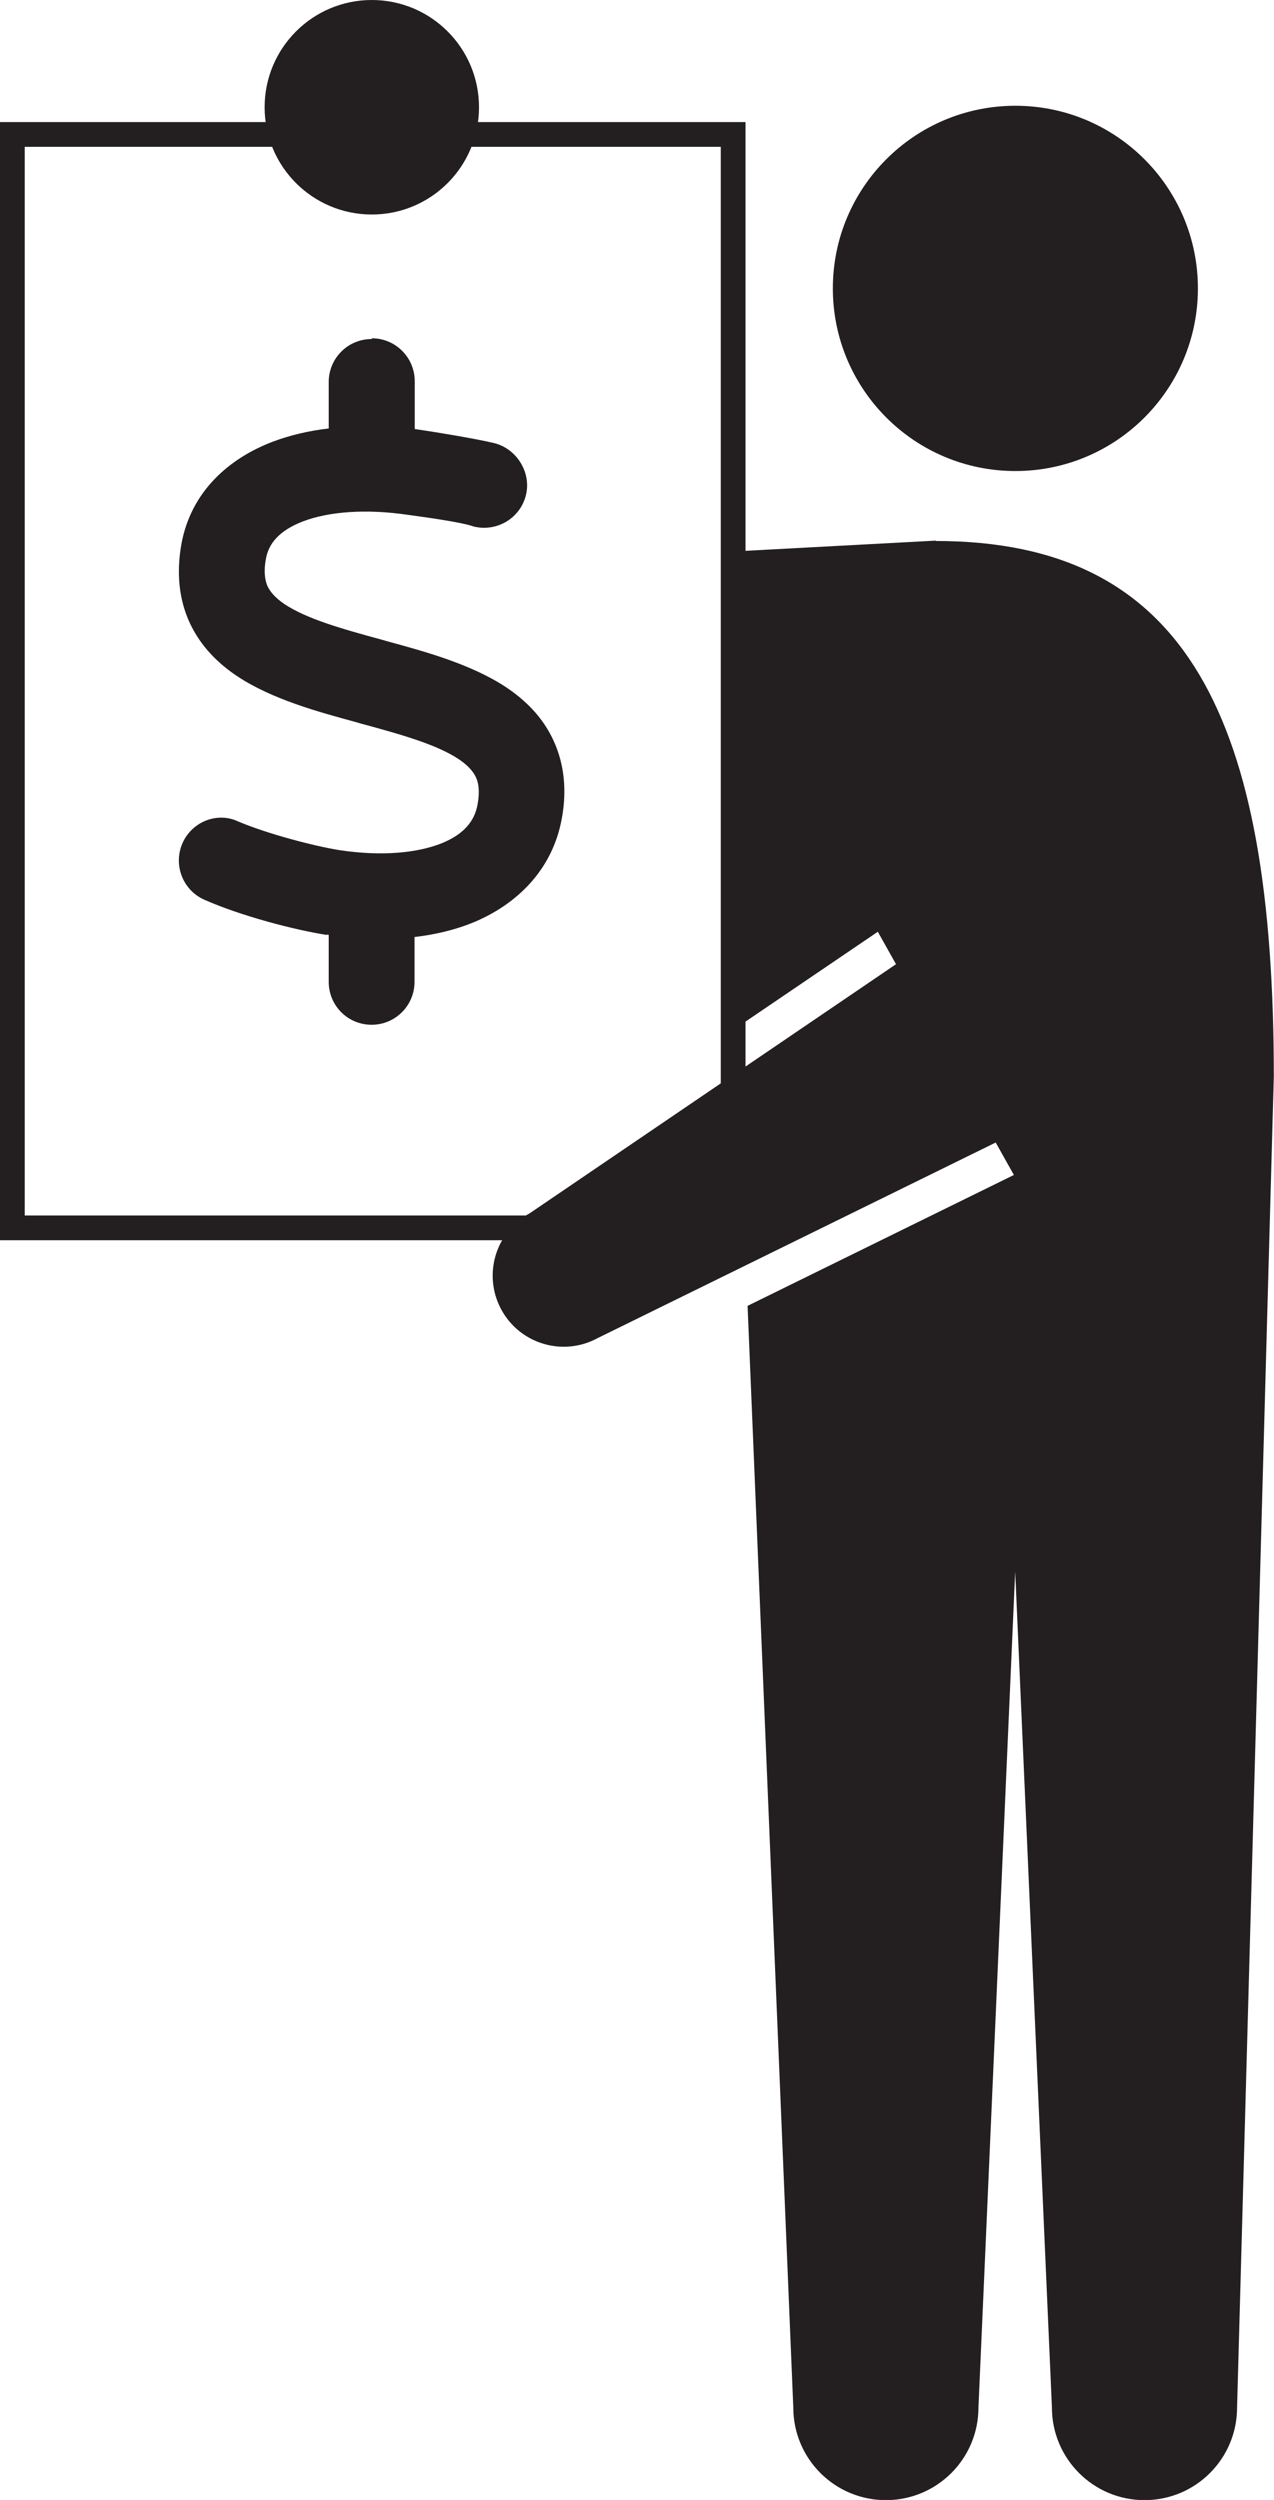
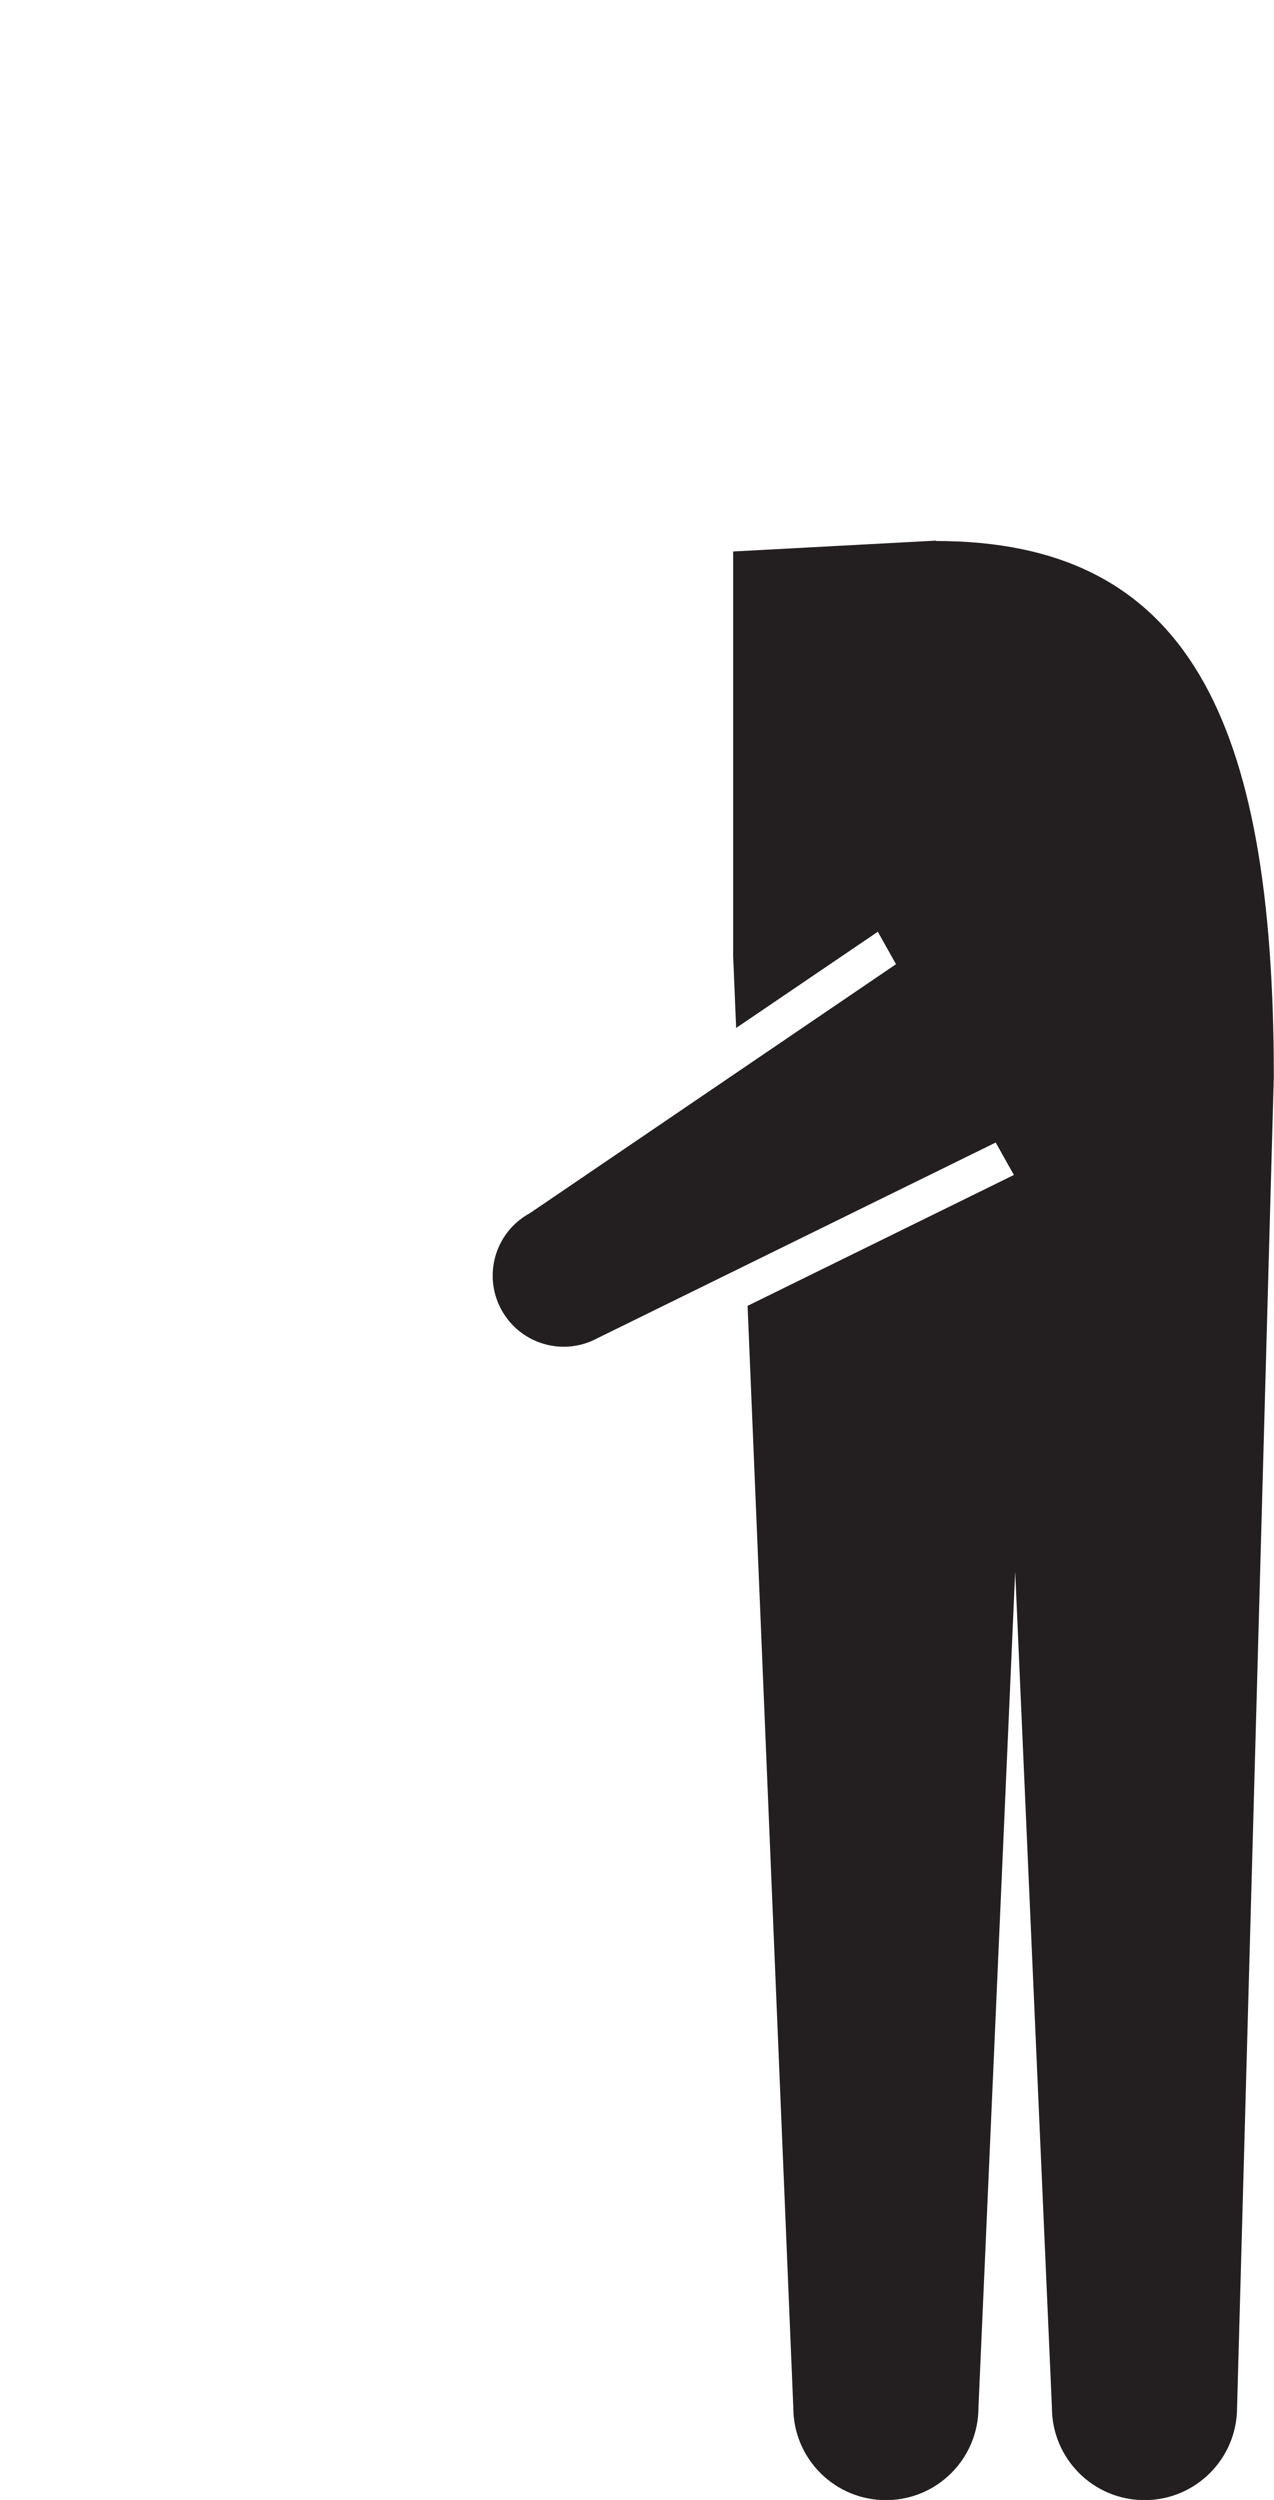
<svg xmlns="http://www.w3.org/2000/svg" id="Layer_2" viewBox="0 0 67.98 133.32">
  <defs>
    <style>.cls-1{fill:#231f20;}</style>
  </defs>
  <g id="Layer_1-2">
    <g>
-       <path class="cls-1" d="M19.84,18.04c1.26,0,2.29,1.02,2.29,2.29v2.55c.11,.02,.22,.03,.34,.05,.76,.11,3.01,.48,3.94,.71,1.16,.31,1.96,1.56,1.65,2.78-.31,1.22-1.55,1.96-2.78,1.66-.66-.24-2.69-.51-3.49-.62-2.29-.34-4.26-.17-5.61,.34-1.31,.5-1.85,1.21-1.99,2-.14,.76-.03,1.2,.09,1.47,.14,.29,.4,.61,.92,.96,1.16,.76,2.93,1.28,5.23,1.9l.2,.06c2.03,.55,4.51,1.23,6.36,2.45,1.01,.67,1.96,1.58,2.54,2.84,.59,1.27,.72,2.7,.45,4.16-.5,2.78-2.43,4.59-4.69,5.54-.97,.4-2.04,.66-3.17,.79v2.39c0,1.26-1.02,2.29-2.29,2.29s-2.29-1.02-2.29-2.29v-2.49s-.06-.07-.09-.01h-.01c-1.74-.27-4.6-1.02-6.54-1.88-1.15-.51-1.67-1.86-1.16-3.02,.51-1.15,1.86-1.67,2.95-1.16,1.56,.66,4.01,1.31,5.44,1.54,2.29,.34,4.16,.14,5.44-.37,1.21-.49,1.76-1.21,1.91-2.06,.14-.76,.04-1.2-.09-1.47-.14-.29-.4-.61-.92-.96-1.16-.76-2.94-1.28-5.24-1.9l-.2-.06c-2.03-.55-4.52-1.23-6.36-2.45-1.01-.67-1.95-1.58-2.54-2.84-.59-1.27-.72-2.7-.45-4.22,.51-2.78,2.51-4.55,4.86-5.45,.93-.35,1.94-.59,3-.71v-2.48c0-1.26,1.02-2.29,2.29-2.29Z" />
      <g>
-         <path class="cls-1" d="M63.92,15.38c0,5.38-4.36,9.74-9.74,9.74s-9.74-4.36-9.74-9.74,4.36-9.74,9.74-9.74,9.74,4.36,9.74,9.74Z" />
-         <path class="cls-1" d="M39.78,66.14H0V6.51H39.78v59.63Zm-38.46-1.32H38.46V7.83H1.32v56.99Z" />
        <path class="cls-1" d="M49.94,28.83l-10.82,.58v21.56l.16,3.85,7.56-5.13,.97,1.73-19.54,13.28c-1.84,1-2.52,3.3-1.52,5.14s3.3,2.52,5.14,1.52l21.24-10.43,.97,1.73-14.21,6.98,2.44,58.75c0,2.73,2.21,4.94,4.94,4.94s4.94-2.21,4.94-4.94l1.96-44.58,1.96,44.58c0,2.73,2.21,4.94,4.94,4.94s4.94-2.21,4.94-4.94l1.96-70.97c0-19.14-4.62-28.57-18.04-28.57Z" />
-         <path class="cls-1" d="M25.56,5.72c0,3.16-2.56,5.72-5.72,5.72s-5.72-2.56-5.72-5.72S16.68,0,19.84,0s5.72,2.56,5.72,5.72Z" />
      </g>
    </g>
  </g>
</svg>